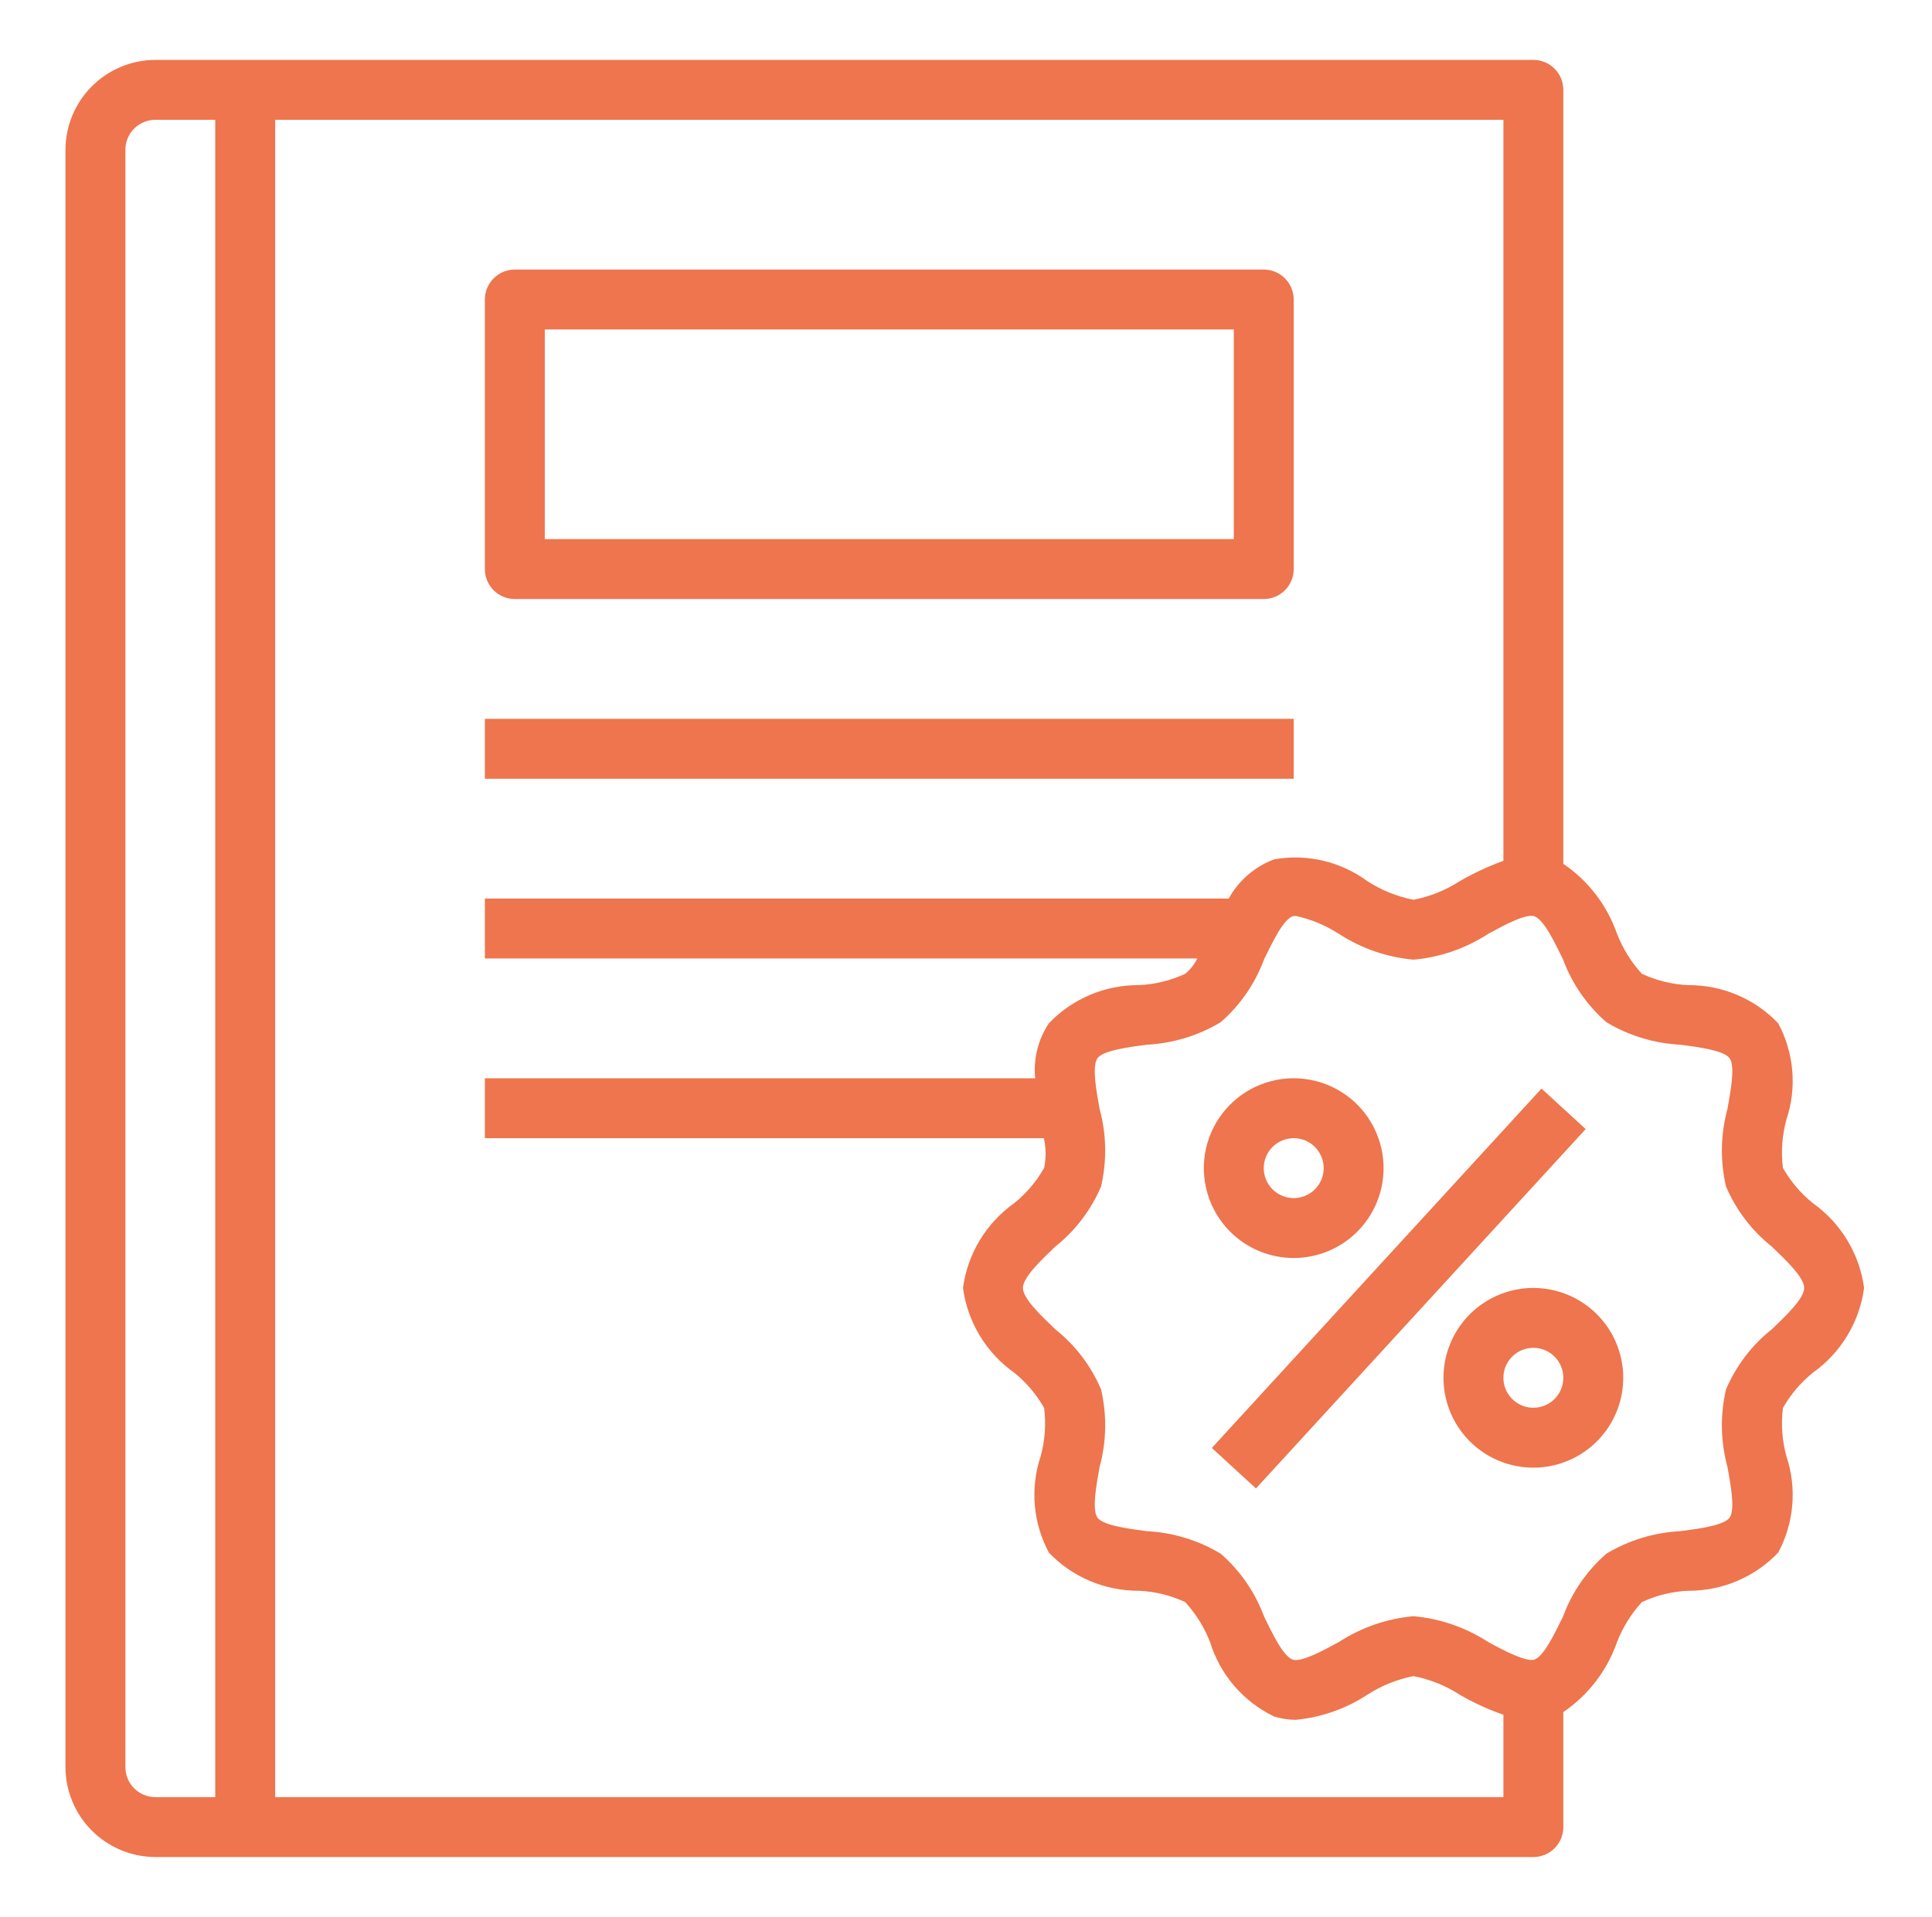
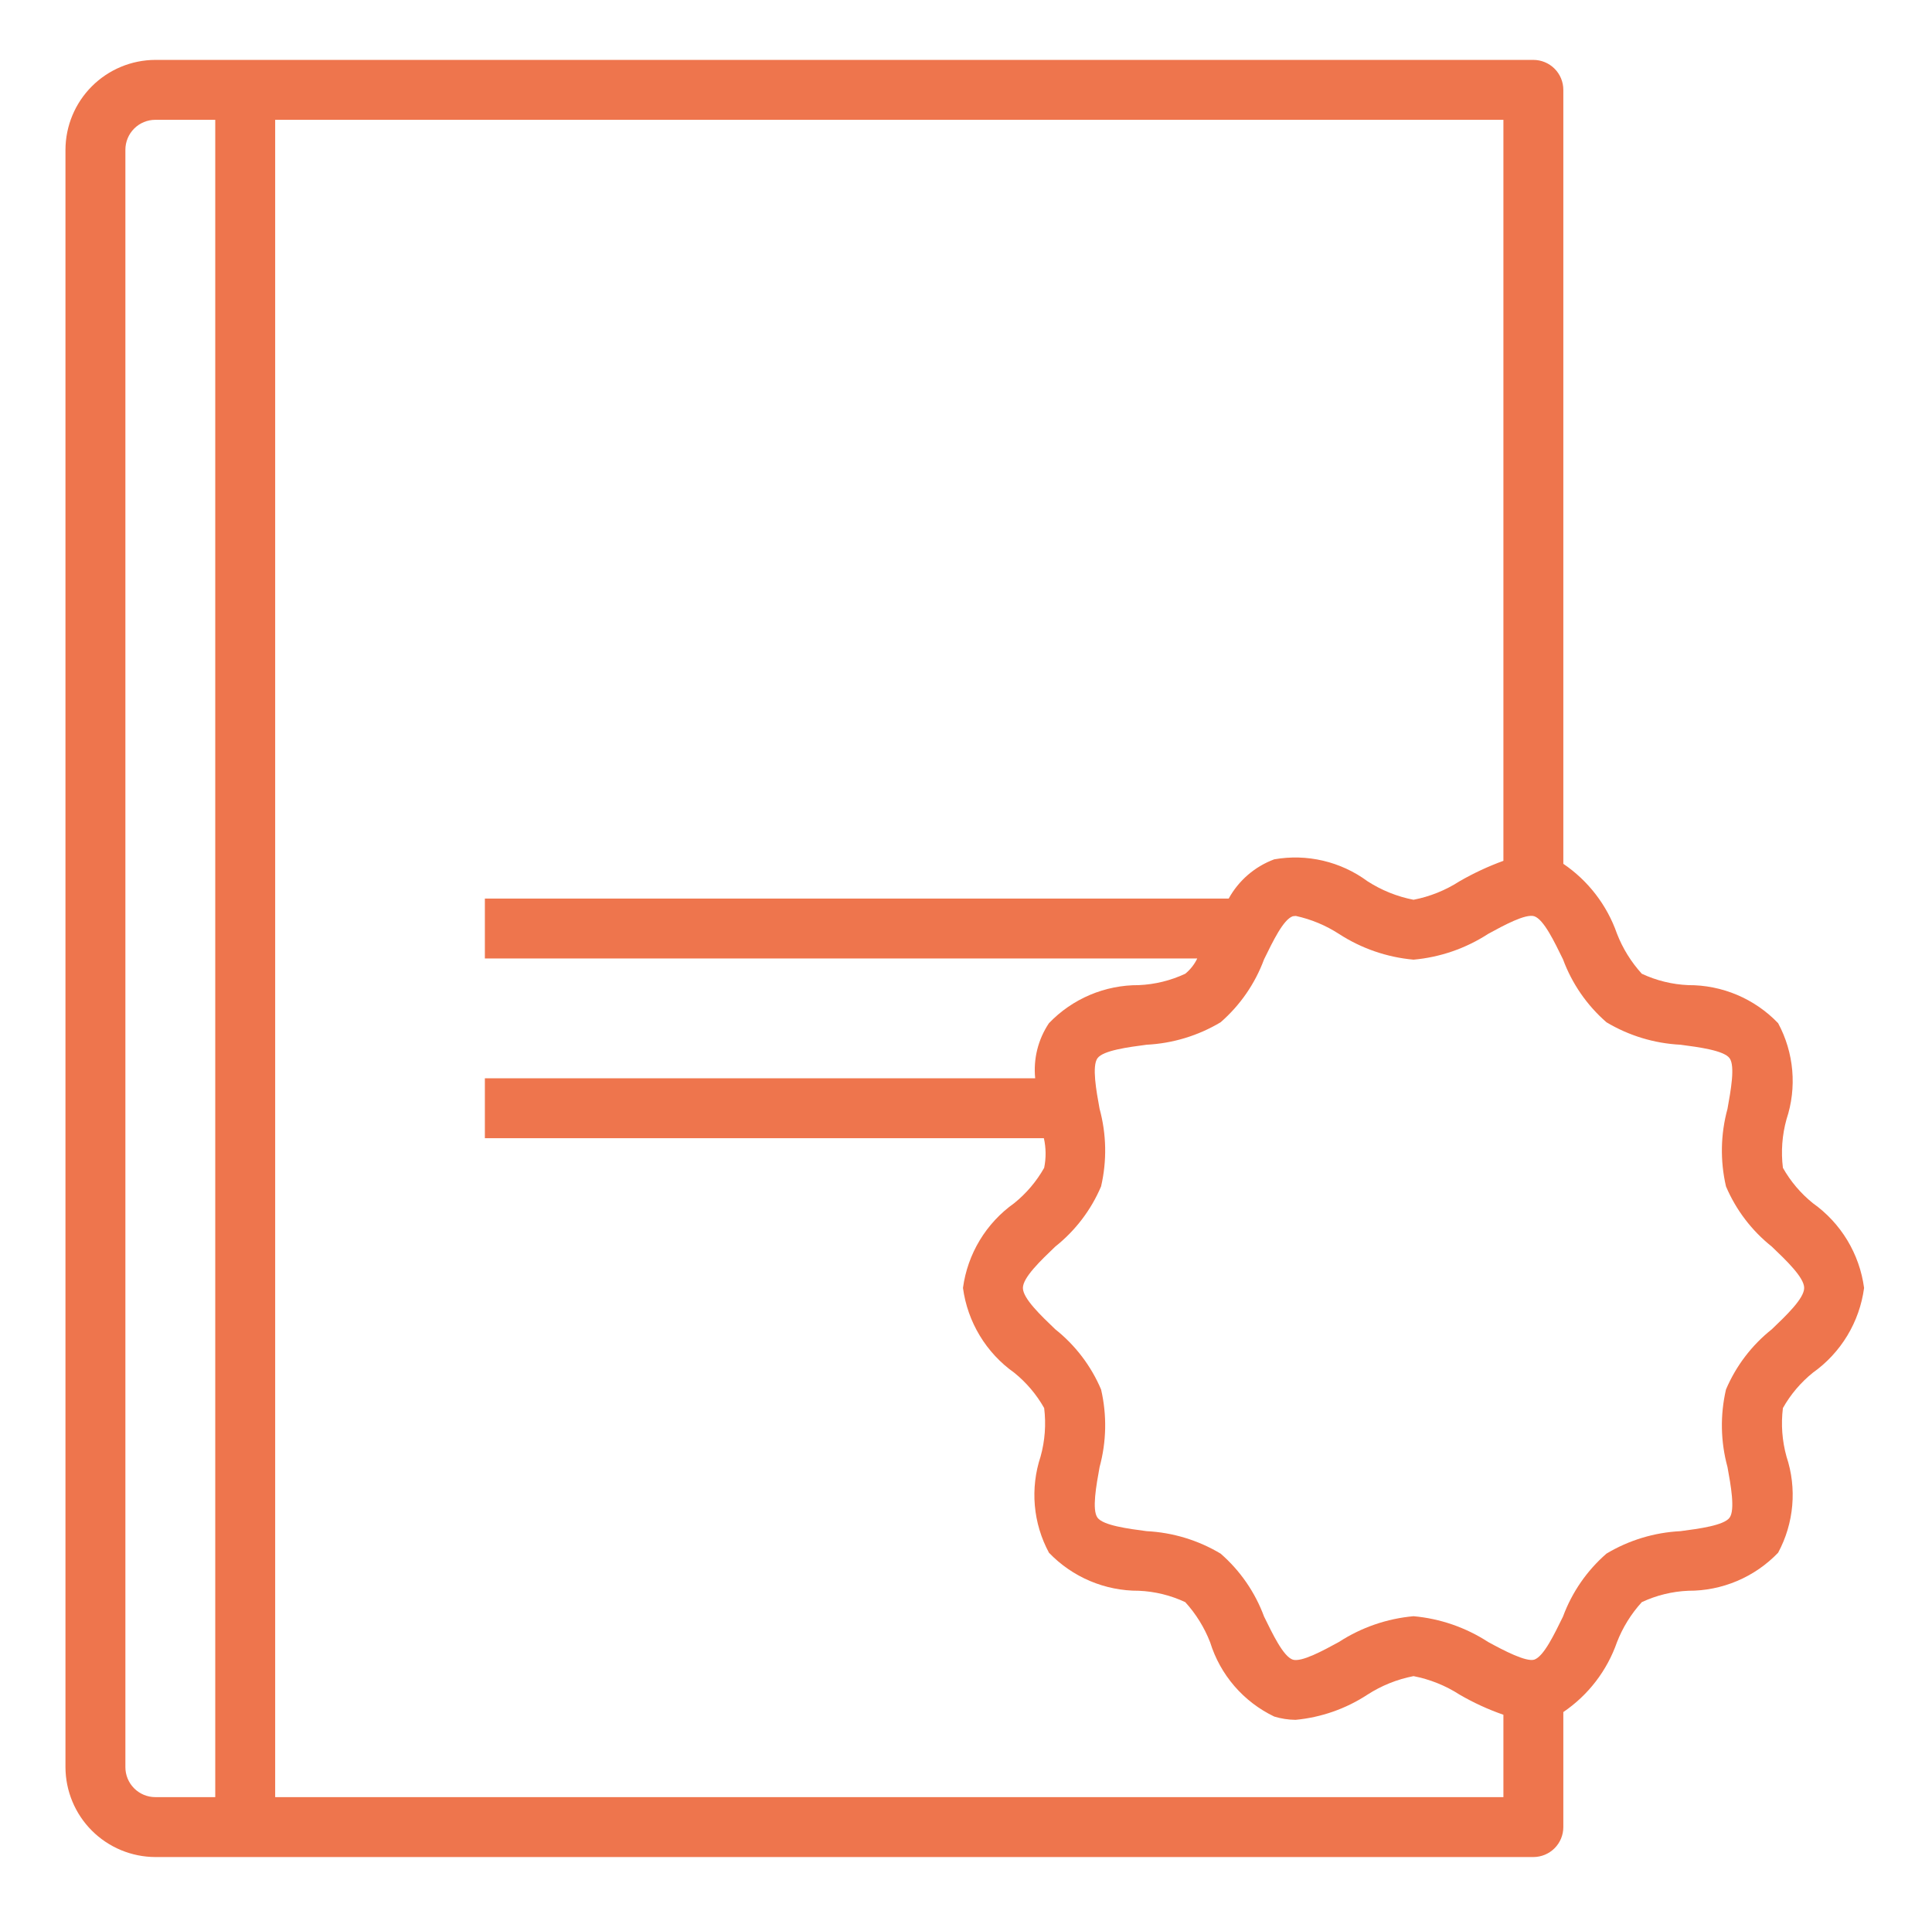
<svg xmlns="http://www.w3.org/2000/svg" width="131" height="130" viewBox="0 0 131 130" fill="none">
-   <path d="M34.908 40.625H85.689C86.228 40.625 86.745 40.411 87.125 40.03C87.506 39.649 87.72 39.133 87.72 38.594V20.312C87.72 19.774 87.506 19.257 87.125 18.876C86.745 18.495 86.228 18.281 85.689 18.281H34.908C34.369 18.281 33.852 18.495 33.471 18.876C33.091 19.257 32.877 19.774 32.877 20.312V38.594C32.877 39.133 33.091 39.649 33.471 40.03C33.852 40.411 34.369 40.625 34.908 40.625ZM36.939 22.344H83.658V36.562H36.939V22.344ZM87.72 85.312C88.926 85.312 90.104 84.955 91.106 84.285C92.108 83.616 92.889 82.664 93.35 81.551C93.811 80.437 93.932 79.212 93.697 78.03C93.462 76.848 92.882 75.762 92.029 74.91C91.177 74.058 90.091 73.477 88.909 73.242C87.727 73.007 86.502 73.128 85.388 73.589C84.275 74.05 83.323 74.831 82.654 75.833C81.984 76.835 81.627 78.013 81.627 79.219C81.627 80.835 82.269 82.385 83.411 83.528C84.554 84.671 86.104 85.312 87.72 85.312ZM87.72 77.188C88.122 77.188 88.515 77.307 88.849 77.53C89.183 77.753 89.443 78.07 89.597 78.441C89.751 78.813 89.791 79.221 89.713 79.615C89.634 80.009 89.441 80.371 89.157 80.655C88.873 80.939 88.511 81.133 88.117 81.211C87.723 81.289 87.314 81.249 86.943 81.095C86.572 80.942 86.255 80.681 86.031 80.347C85.808 80.013 85.689 79.621 85.689 79.219C85.689 78.68 85.903 78.163 86.284 77.782C86.665 77.401 87.182 77.188 87.72 77.188ZM103.97 87.344C102.765 87.344 101.587 87.701 100.585 88.371C99.583 89.04 98.802 89.992 98.34 91.106C97.879 92.219 97.758 93.444 97.994 94.626C98.229 95.808 98.809 96.894 99.661 97.746C100.514 98.599 101.599 99.179 102.782 99.414C103.964 99.649 105.189 99.529 106.302 99.067C107.416 98.606 108.368 97.825 109.037 96.823C109.707 95.821 110.064 94.643 110.064 93.438C110.064 91.821 109.422 90.271 108.279 89.129C107.136 87.986 105.587 87.344 103.97 87.344ZM103.97 95.469C103.569 95.469 103.176 95.35 102.842 95.126C102.508 94.903 102.247 94.586 102.094 94.215C101.94 93.844 101.9 93.435 101.978 93.041C102.056 92.647 102.25 92.285 102.534 92.001C102.818 91.717 103.18 91.524 103.574 91.445C103.968 91.367 104.376 91.407 104.748 91.561C105.119 91.715 105.436 91.975 105.659 92.309C105.882 92.643 106.002 93.036 106.002 93.438C106.002 93.976 105.788 94.493 105.407 94.874C105.026 95.255 104.509 95.469 103.97 95.469ZM82.169 98.195L104.523 73.824L107.517 76.57L85.161 100.941L82.169 98.195Z" fill="#EE754D" />
  <path d="M122.922 81.595C122.099 80.932 121.41 80.119 120.891 79.198C120.754 78.096 120.837 76.978 121.134 75.908C121.489 74.84 121.621 73.71 121.523 72.589C121.425 71.468 121.1 70.378 120.566 69.388C119.778 68.566 118.832 67.914 117.784 67.47C116.737 67.027 115.61 66.802 114.472 66.808C113.382 66.761 112.312 66.498 111.323 66.036C110.599 65.24 110.027 64.317 109.638 63.314C108.965 61.387 107.69 59.728 106.002 58.581V6.094C106.002 5.555 105.788 5.038 105.407 4.657C105.026 4.277 104.509 4.062 103.97 4.062H10.533C8.918 4.067 7.371 4.711 6.229 5.853C5.087 6.994 4.444 8.542 4.439 10.156V119.844C4.444 121.458 5.087 123.006 6.229 124.147C7.371 125.289 8.918 125.933 10.533 125.938H103.97C104.509 125.938 105.026 125.723 105.407 125.343C105.788 124.962 106.002 124.445 106.002 123.906V116.106C107.69 114.96 108.965 113.3 109.638 111.373C110.027 110.37 110.599 109.447 111.323 108.652C112.312 108.189 113.382 107.927 114.472 107.88C115.61 107.886 116.737 107.661 117.784 107.217C118.832 106.774 119.778 106.121 120.566 105.3C121.1 104.309 121.425 103.22 121.523 102.099C121.621 100.977 121.489 99.848 121.134 98.78C120.837 97.71 120.754 96.591 120.891 95.489C121.41 94.569 122.099 93.755 122.922 93.092C123.864 92.424 124.659 91.568 125.257 90.579C125.854 89.59 126.242 88.489 126.395 87.344C126.242 86.198 125.854 85.097 125.257 84.108C124.659 83.119 123.864 82.264 122.922 81.595ZM14.595 121.875H10.533C9.994 121.875 9.477 121.661 9.097 121.28C8.716 120.899 8.502 120.382 8.502 119.844V10.156C8.502 9.618 8.716 9.101 9.097 8.72C9.477 8.339 9.994 8.125 10.533 8.125H14.595V121.875ZM101.939 121.875H18.658V8.125H101.939V58.378C100.912 58.752 99.92 59.214 98.974 59.759C98.021 60.375 96.959 60.803 95.845 61.019C94.732 60.803 93.67 60.375 92.717 59.759C91.82 59.097 90.797 58.625 89.711 58.37C88.625 58.115 87.499 58.083 86.4 58.277C85.085 58.765 83.99 59.709 83.312 60.938H32.877V65H81.18C80.989 65.401 80.711 65.755 80.367 66.036C79.379 66.498 78.309 66.761 77.219 66.808C76.081 66.802 74.954 67.027 73.906 67.47C72.859 67.914 71.912 68.566 71.125 69.388C70.388 70.487 70.058 71.808 70.191 73.125H32.877V77.188H70.78C70.929 77.849 70.936 78.534 70.8 79.198C70.281 80.119 69.591 80.932 68.769 81.595C67.826 82.264 67.031 83.119 66.434 84.108C65.836 85.097 65.449 86.198 65.295 87.344C65.449 88.489 65.836 89.59 66.434 90.579C67.031 91.568 67.826 92.424 68.769 93.092C69.591 93.755 70.281 94.569 70.8 95.489C70.936 96.591 70.854 97.71 70.556 98.78C70.202 99.848 70.07 100.977 70.167 102.099C70.265 103.22 70.591 104.309 71.125 105.3C71.912 106.121 72.859 106.774 73.906 107.217C74.954 107.661 76.081 107.886 77.219 107.88C78.309 107.927 79.379 108.189 80.367 108.652C81.092 109.447 81.663 110.37 82.053 111.373C82.392 112.467 82.952 113.479 83.7 114.346C84.448 115.213 85.368 115.916 86.4 116.411C86.868 116.553 87.353 116.628 87.842 116.634C89.582 116.471 91.255 115.885 92.717 114.928C93.67 114.312 94.732 113.885 95.845 113.669C96.959 113.885 98.021 114.312 98.974 114.928C99.916 115.475 100.909 115.931 101.939 116.289V121.875ZM120.139 90.147C118.779 91.227 117.71 92.631 117.031 94.23C116.629 95.965 116.663 97.772 117.133 99.491C117.356 100.709 117.661 102.395 117.275 102.923C116.889 103.452 115.183 103.675 113.944 103.838C112.172 103.927 110.449 104.45 108.927 105.361C107.602 106.513 106.59 107.98 105.981 109.627C105.392 110.825 104.681 112.328 104.031 112.552C103.463 112.714 101.98 111.942 100.903 111.353C99.385 110.367 97.648 109.767 95.845 109.606C94.042 109.767 92.306 110.367 90.787 111.353C89.711 111.942 88.249 112.734 87.659 112.552C87.009 112.328 86.299 110.825 85.709 109.627C85.101 107.98 84.088 106.513 82.764 105.361C81.242 104.45 79.519 103.927 77.747 103.838C76.508 103.675 74.802 103.452 74.416 102.923C74.03 102.395 74.334 100.73 74.558 99.491C75.027 97.772 75.062 95.965 74.659 94.23C73.981 92.631 72.912 91.227 71.552 90.147C70.577 89.213 69.358 88.055 69.358 87.344C69.358 86.633 70.577 85.475 71.552 84.541C72.912 83.46 73.981 82.057 74.659 80.458C75.062 78.723 75.027 76.915 74.558 75.197C74.334 73.978 74.03 72.292 74.416 71.764C74.802 71.236 76.508 71.013 77.747 70.85C79.519 70.761 81.242 70.237 82.764 69.327C84.088 68.174 85.101 66.707 85.709 65.061C86.299 63.862 87.009 62.359 87.659 62.136C87.72 62.136 87.781 62.116 87.862 62.116C88.903 62.342 89.894 62.755 90.787 63.334C92.306 64.32 94.042 64.92 95.845 65.081C97.648 64.92 99.385 64.32 100.903 63.334C101.98 62.745 103.442 61.953 104.031 62.136C104.681 62.359 105.392 63.862 105.981 65.061C106.59 66.707 107.602 68.174 108.927 69.327C110.449 70.237 112.172 70.761 113.944 70.85C115.183 71.013 116.889 71.236 117.275 71.764C117.661 72.292 117.356 73.958 117.133 75.197C116.663 76.915 116.629 78.723 117.031 80.458C117.71 82.057 118.779 83.46 120.139 84.541C121.114 85.475 122.333 86.633 122.333 87.344C122.333 88.055 121.114 89.213 120.139 90.147Z" fill="#EE754D" />
-   <path d="M32.877 48.75H87.72V52.812H32.877V48.75Z" fill="#EE754D" />
</svg>